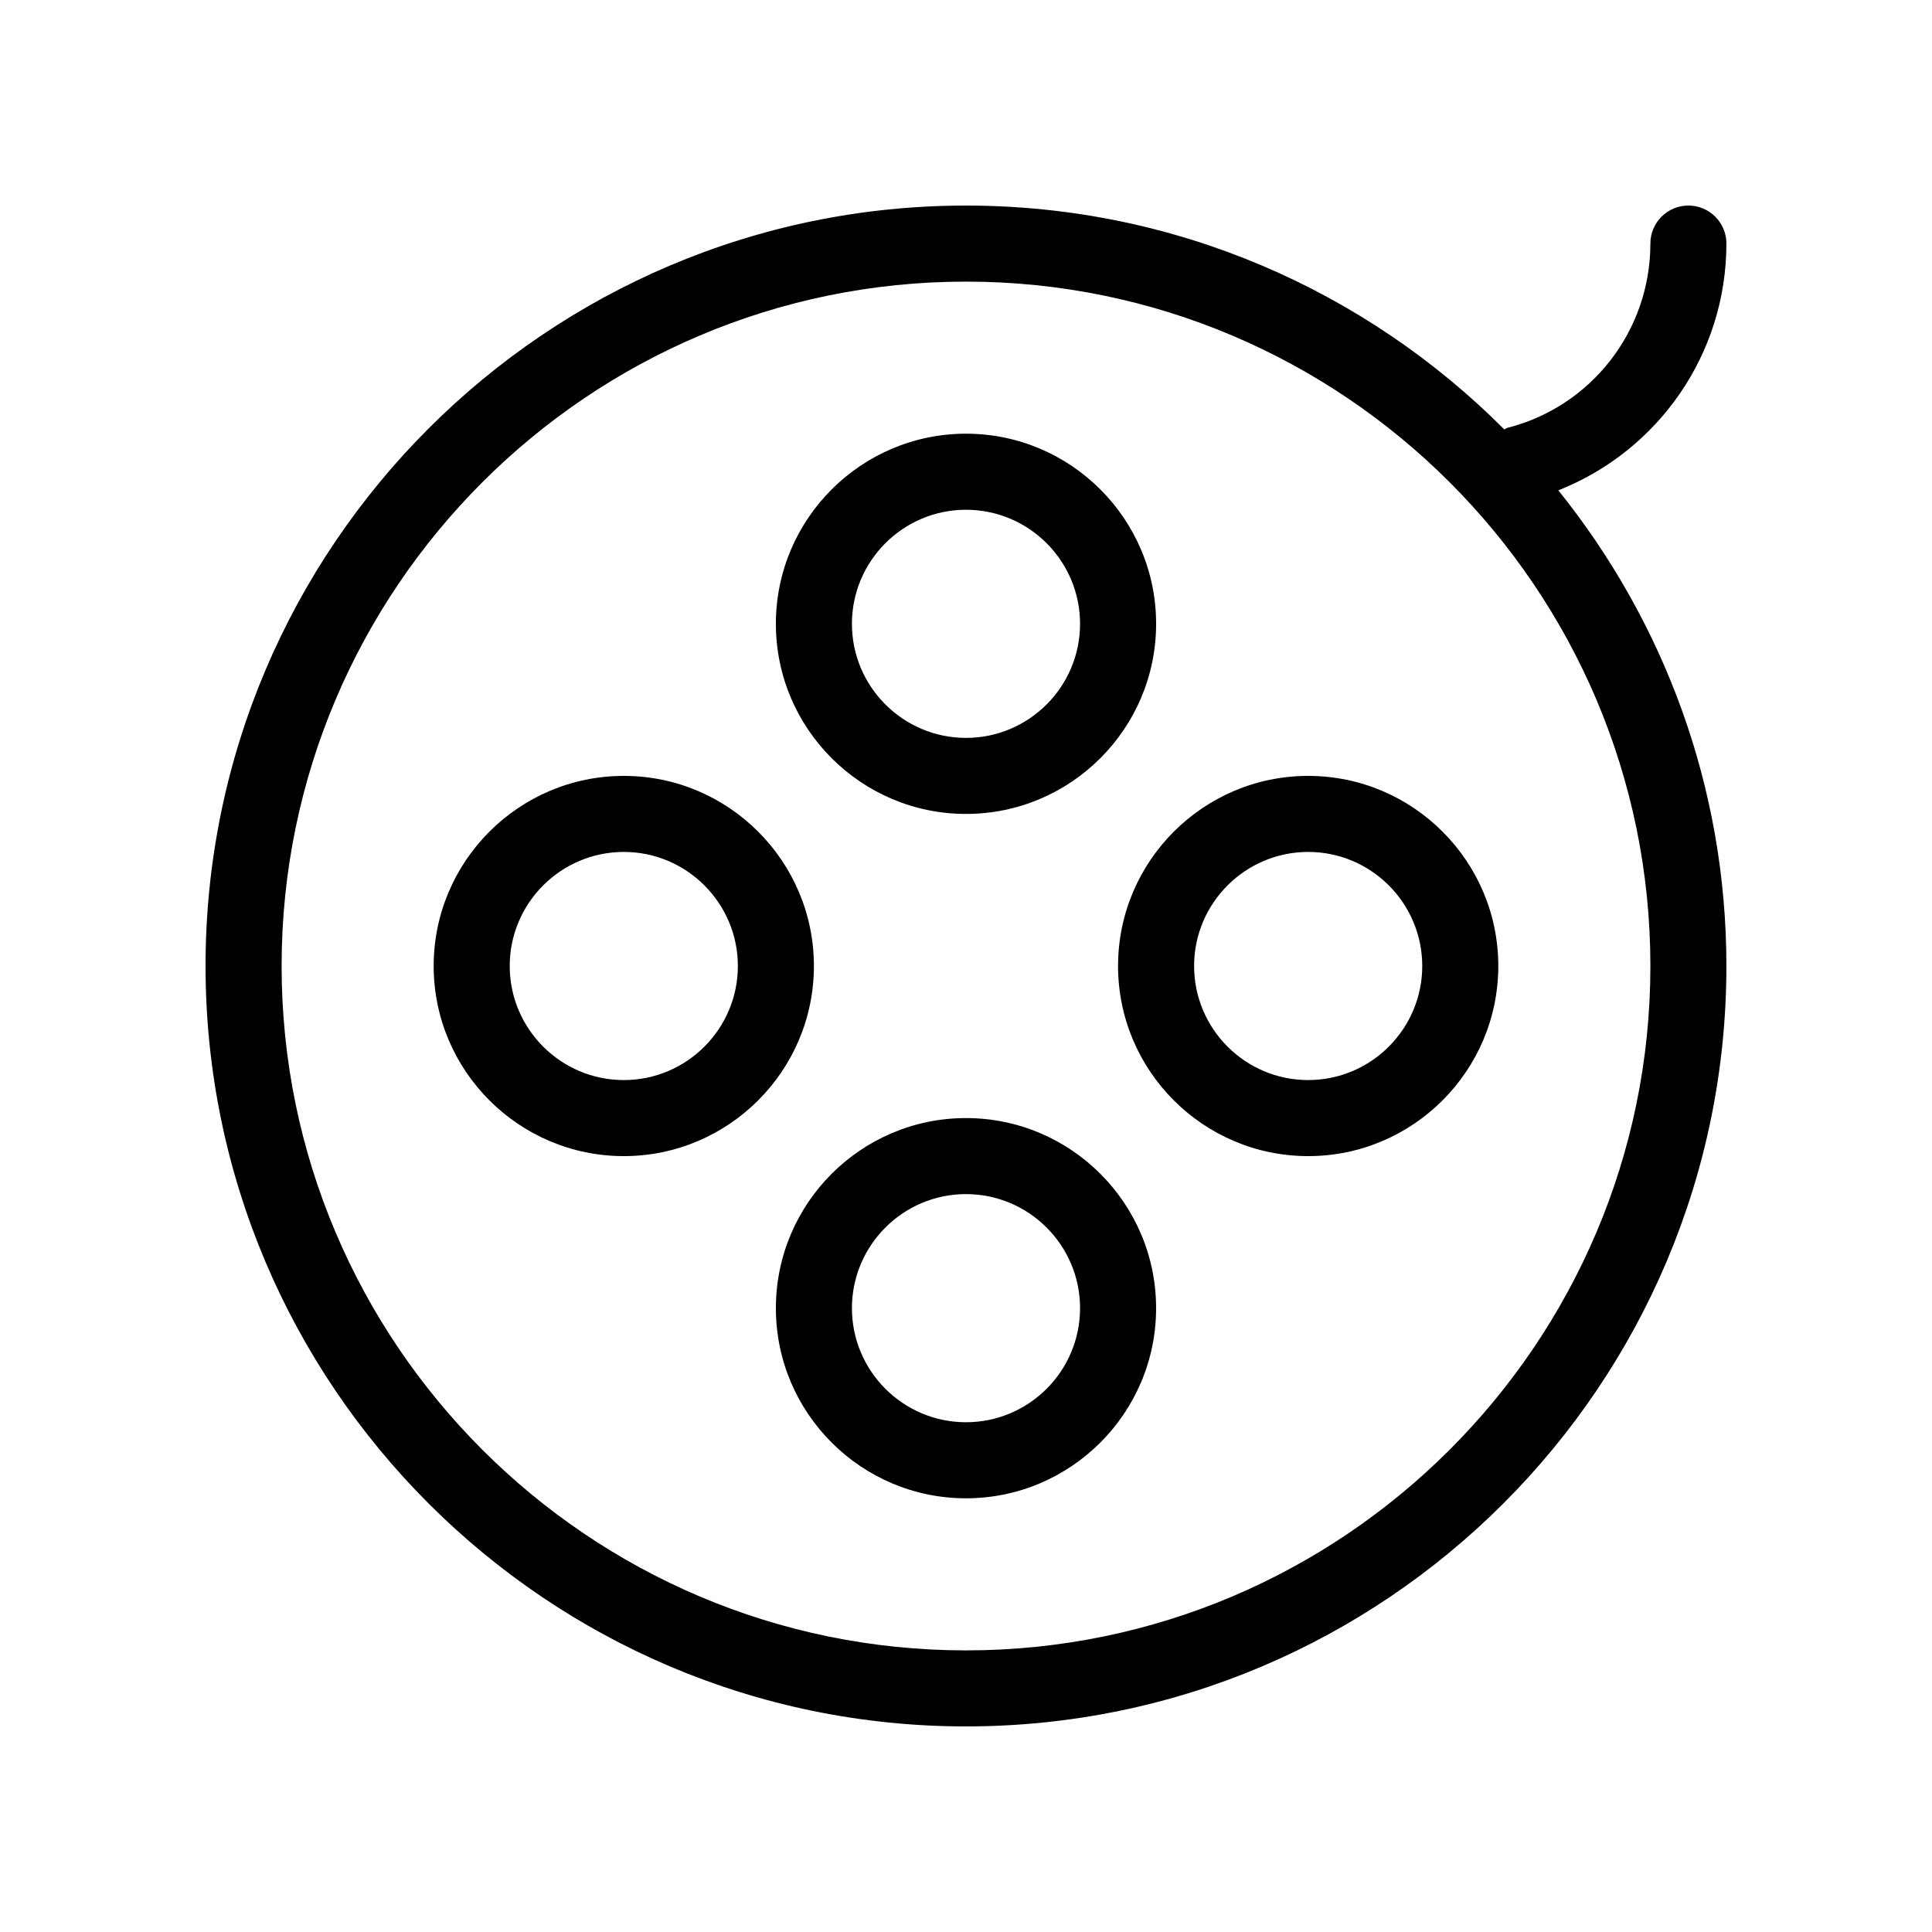
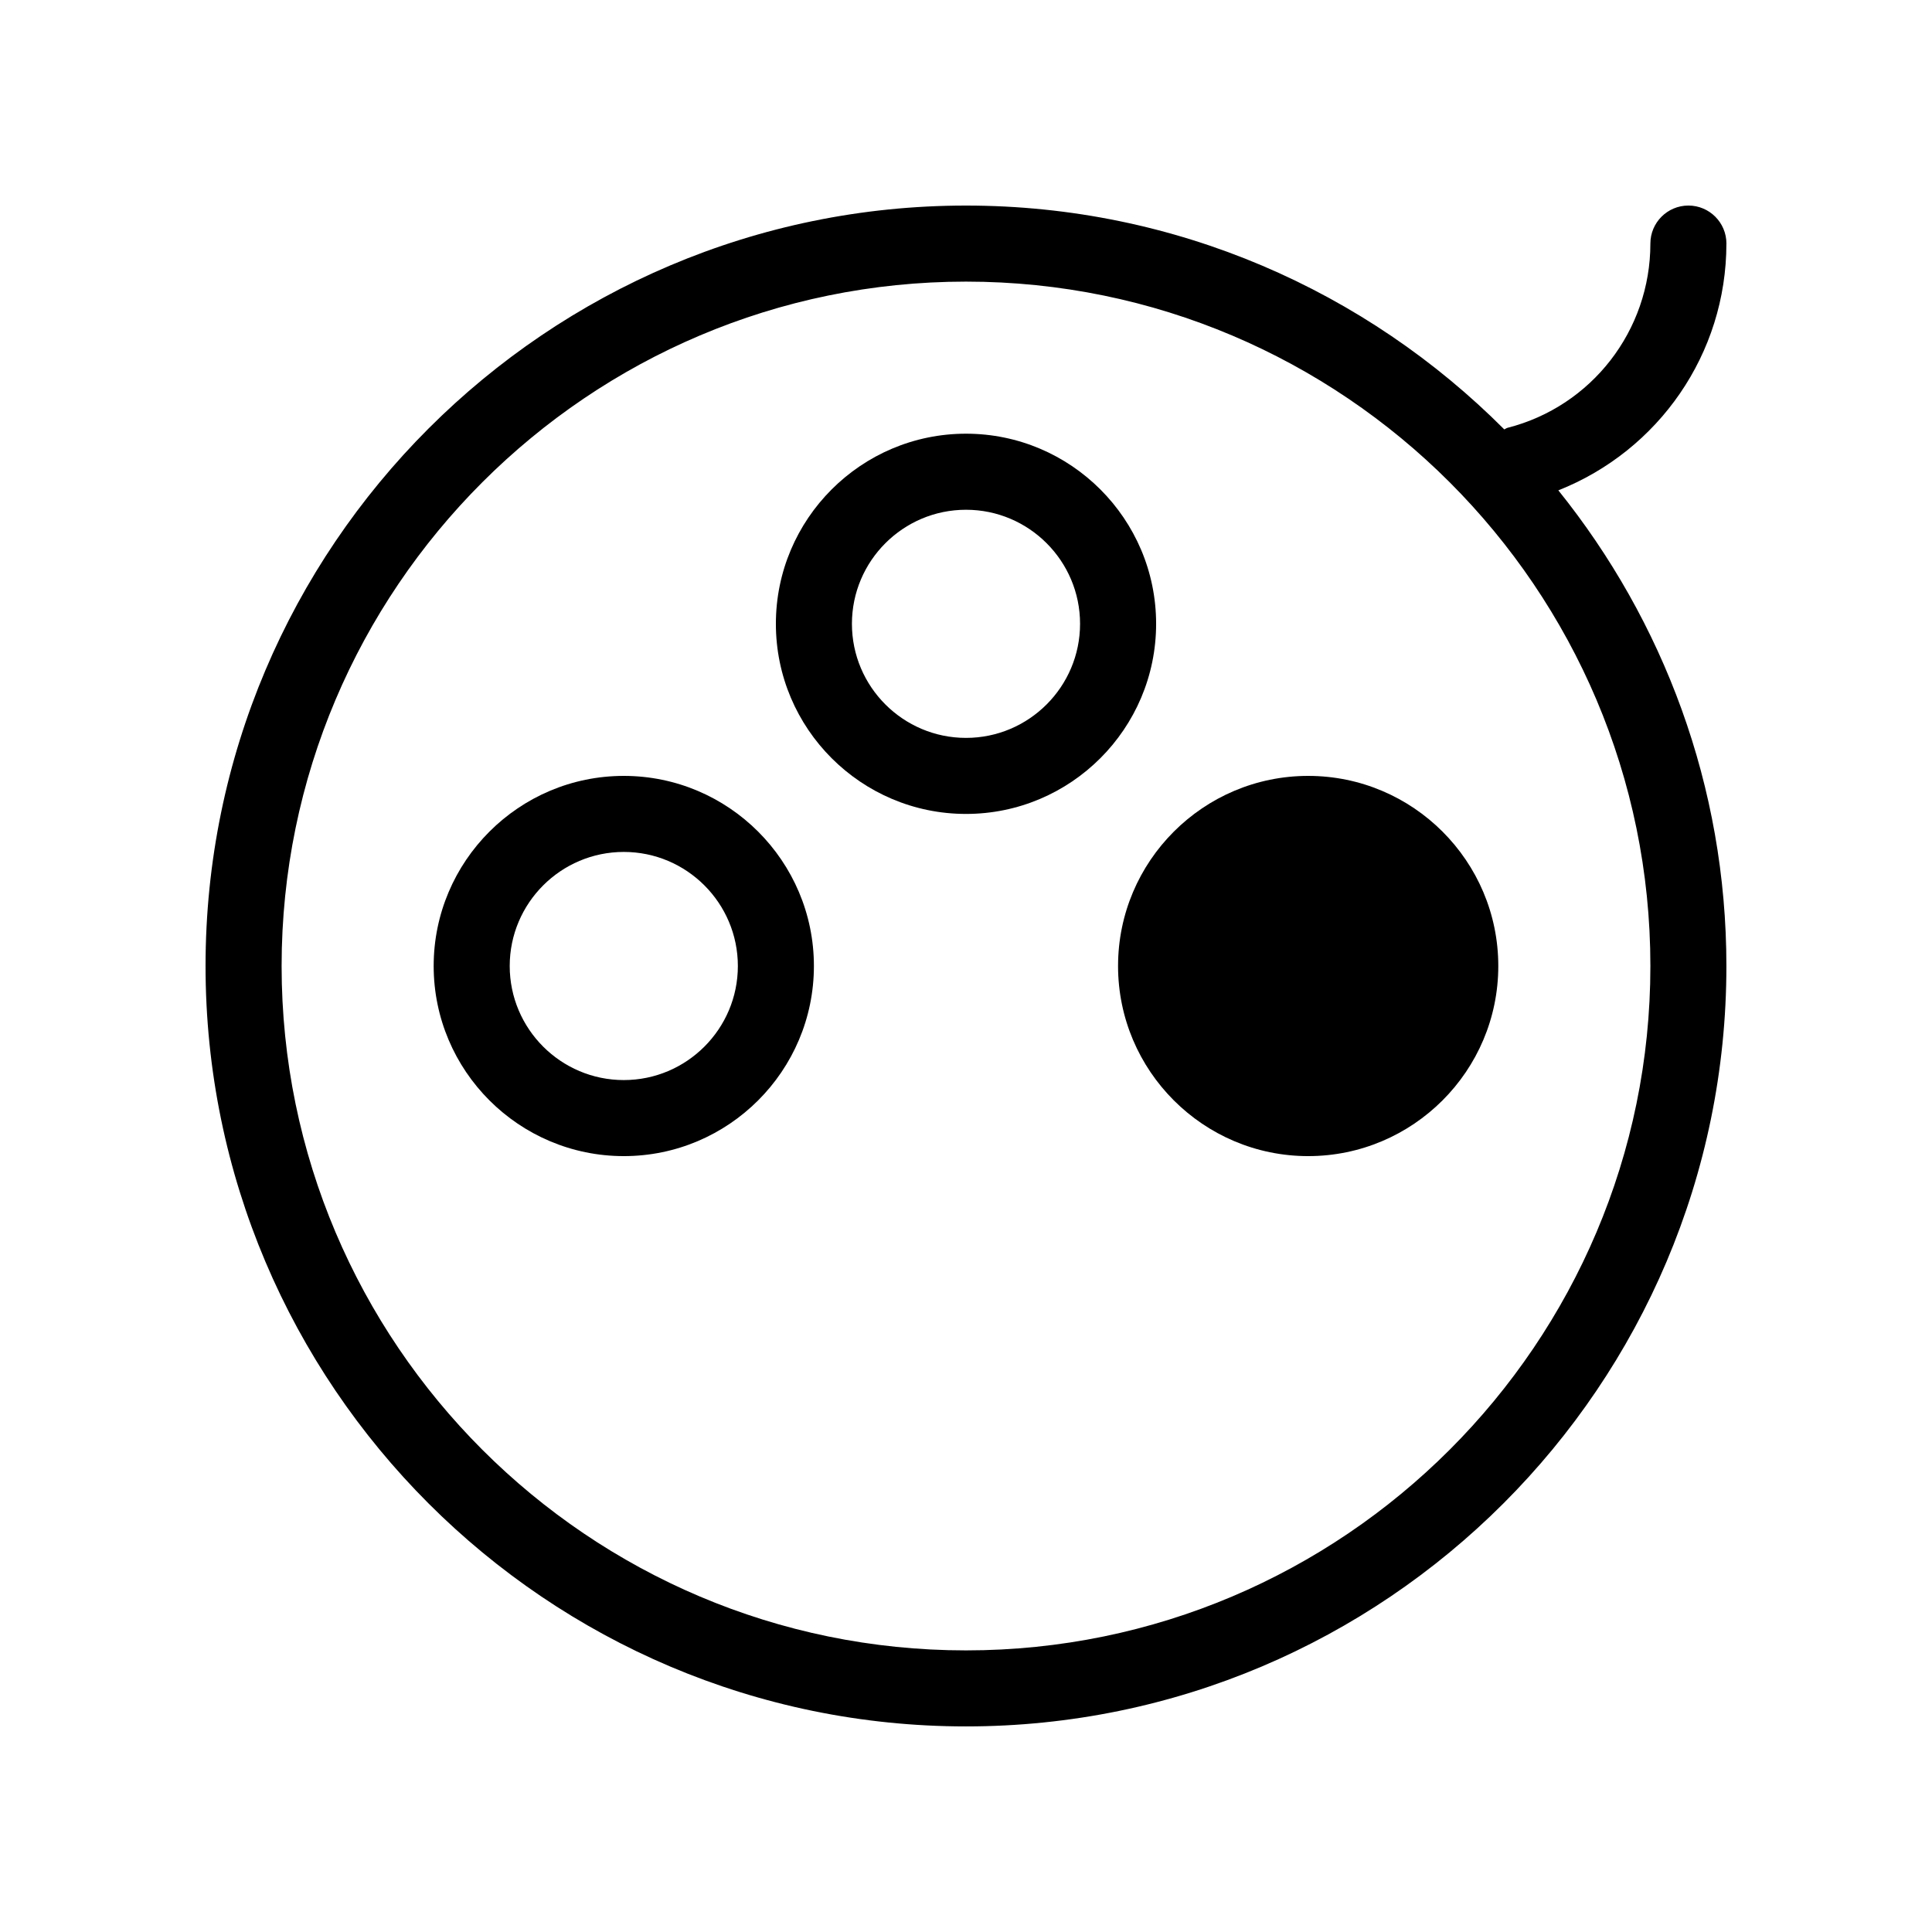
<svg xmlns="http://www.w3.org/2000/svg" fill="#000000" width="800px" height="800px" version="1.1" viewBox="144 144 512 512">
  <g>
    <path d="m400 359.7c27.77 0 50.383-22.59 50.383-50.383 0-27.789-22.609-50.383-50.383-50.383-27.77 0.004-50.383 22.594-50.383 50.383s22.613 50.383 50.383 50.383zm0-80.609c16.664 0 30.227 13.562 30.227 30.227 0 16.668-13.562 30.23-30.23 30.23-16.664 0-30.227-13.562-30.227-30.23 0-16.664 13.562-30.227 30.23-30.227z" />
-     <path d="m400 440.3c-27.77 0-50.383 22.59-50.383 50.383 0 27.789 22.609 50.383 50.383 50.383 27.77-0.004 50.379-22.598 50.379-50.387 0-27.789-22.609-50.379-50.379-50.379zm0 80.609c-16.668 0-30.23-13.562-30.23-30.23 0-16.668 13.562-30.23 30.23-30.23 16.664 0.004 30.227 13.566 30.227 30.23 0 16.668-13.562 30.23-30.227 30.23z" />
-     <path d="m490.68 349.62c-27.77 0-50.383 22.59-50.383 50.383 0.004 27.789 22.613 50.379 50.383 50.379 27.77 0 50.383-22.59 50.383-50.383 0-27.789-22.613-50.379-50.383-50.379zm0 80.609c-16.668 0-30.23-13.562-30.23-30.23 0.004-16.664 13.566-30.227 30.23-30.227 16.668 0 30.23 13.562 30.23 30.23 0 16.664-13.562 30.227-30.23 30.227z" />
+     <path d="m490.68 349.62c-27.77 0-50.383 22.59-50.383 50.383 0.004 27.789 22.613 50.379 50.383 50.379 27.77 0 50.383-22.59 50.383-50.383 0-27.789-22.613-50.379-50.383-50.379zm0 80.609z" />
    <path d="m309.31 349.62c-27.77 0-50.383 22.59-50.383 50.383 0.004 27.789 22.613 50.379 50.383 50.379s50.383-22.59 50.383-50.383c0-27.789-22.613-50.379-50.383-50.379zm0 80.609c-16.668 0-30.23-13.562-30.23-30.23 0.004-16.664 13.566-30.227 30.23-30.227 16.668 0 30.23 13.562 30.23 30.23 0 16.664-13.562 30.227-30.23 30.227z" />
    <path d="m601.52 208.55c0-5.562-4.516-10.078-10.078-10.078-5.562 0.004-10.074 4.516-10.074 10.078 0 23.055-15.578 43.145-37.867 48.828-0.324 0.082-0.543 0.301-0.848 0.422-36.535-36.633-86.977-59.324-142.66-59.324-111.12 0-201.52 90.402-201.52 201.52s90.402 201.52 201.52 201.52 201.52-90.402 201.52-201.52c0-47.68-16.746-91.492-44.535-126.05 26.559-10.52 44.535-36.172 44.535-65.395zm-201.52 372.82c-99.996 0-181.37-81.355-181.37-181.37s81.375-181.37 181.37-181.37 181.37 81.355 181.37 181.37-81.375 181.37-181.37 181.37z" />
  </g>
</svg>